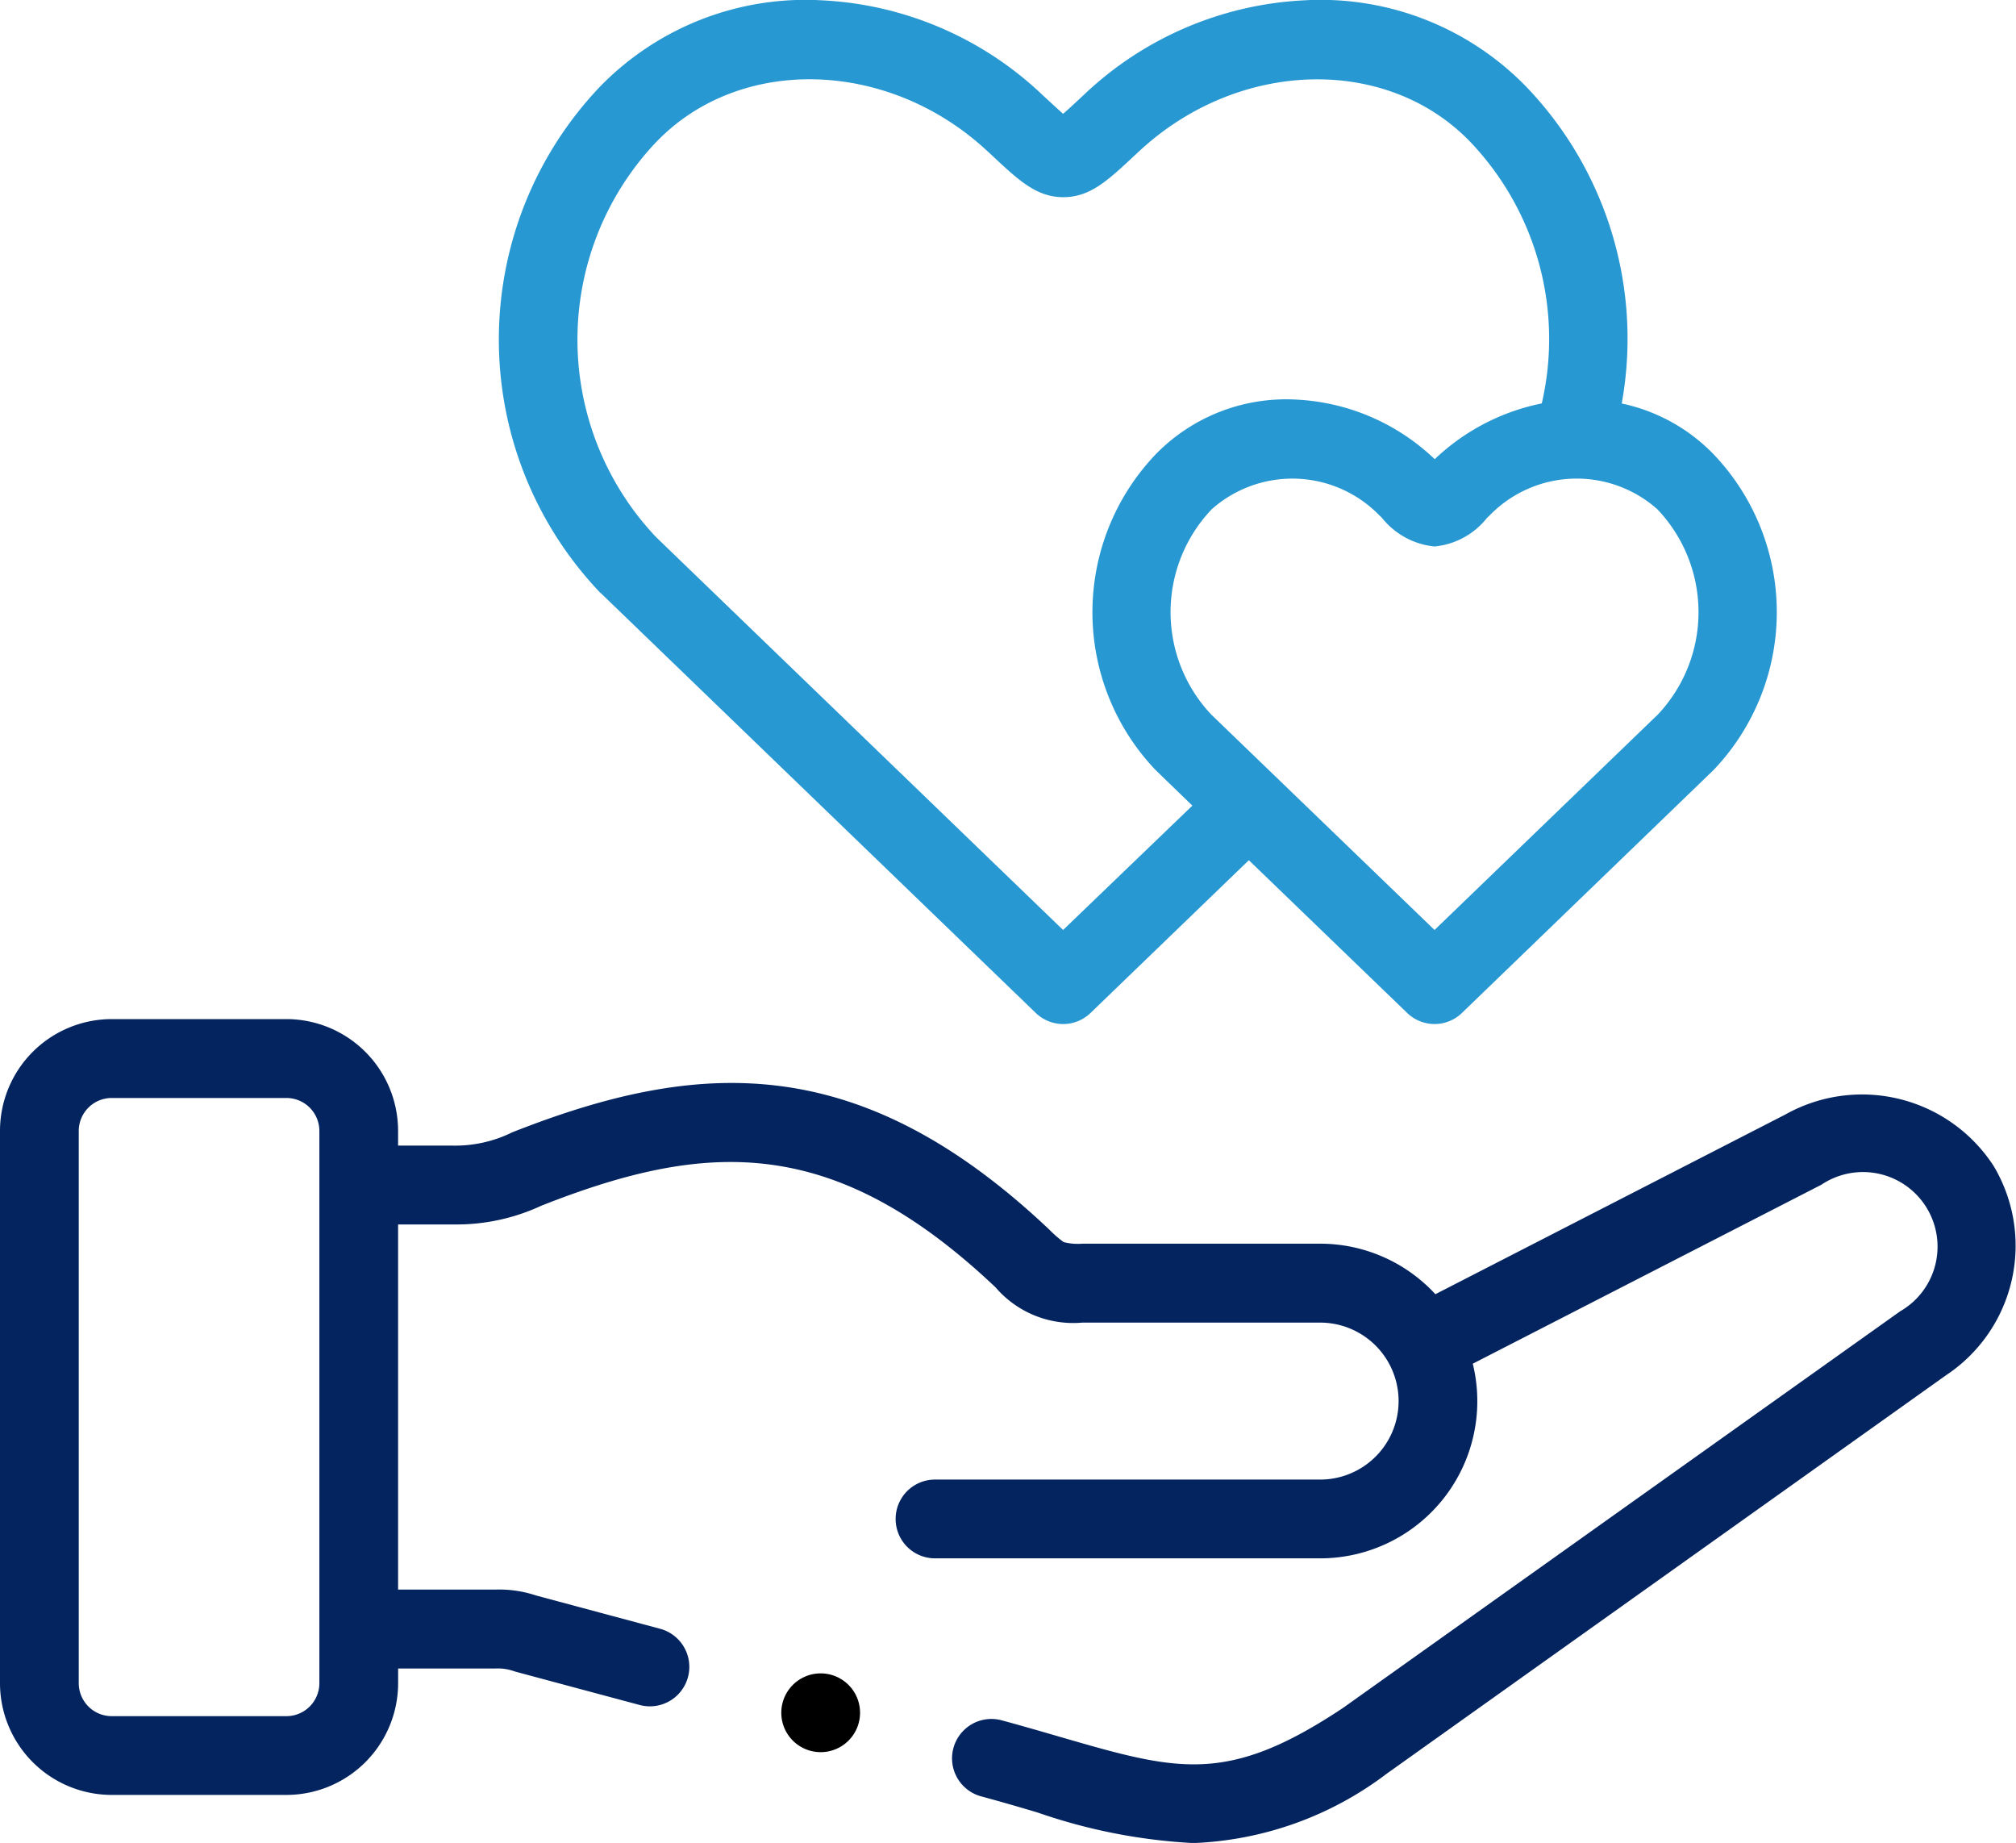
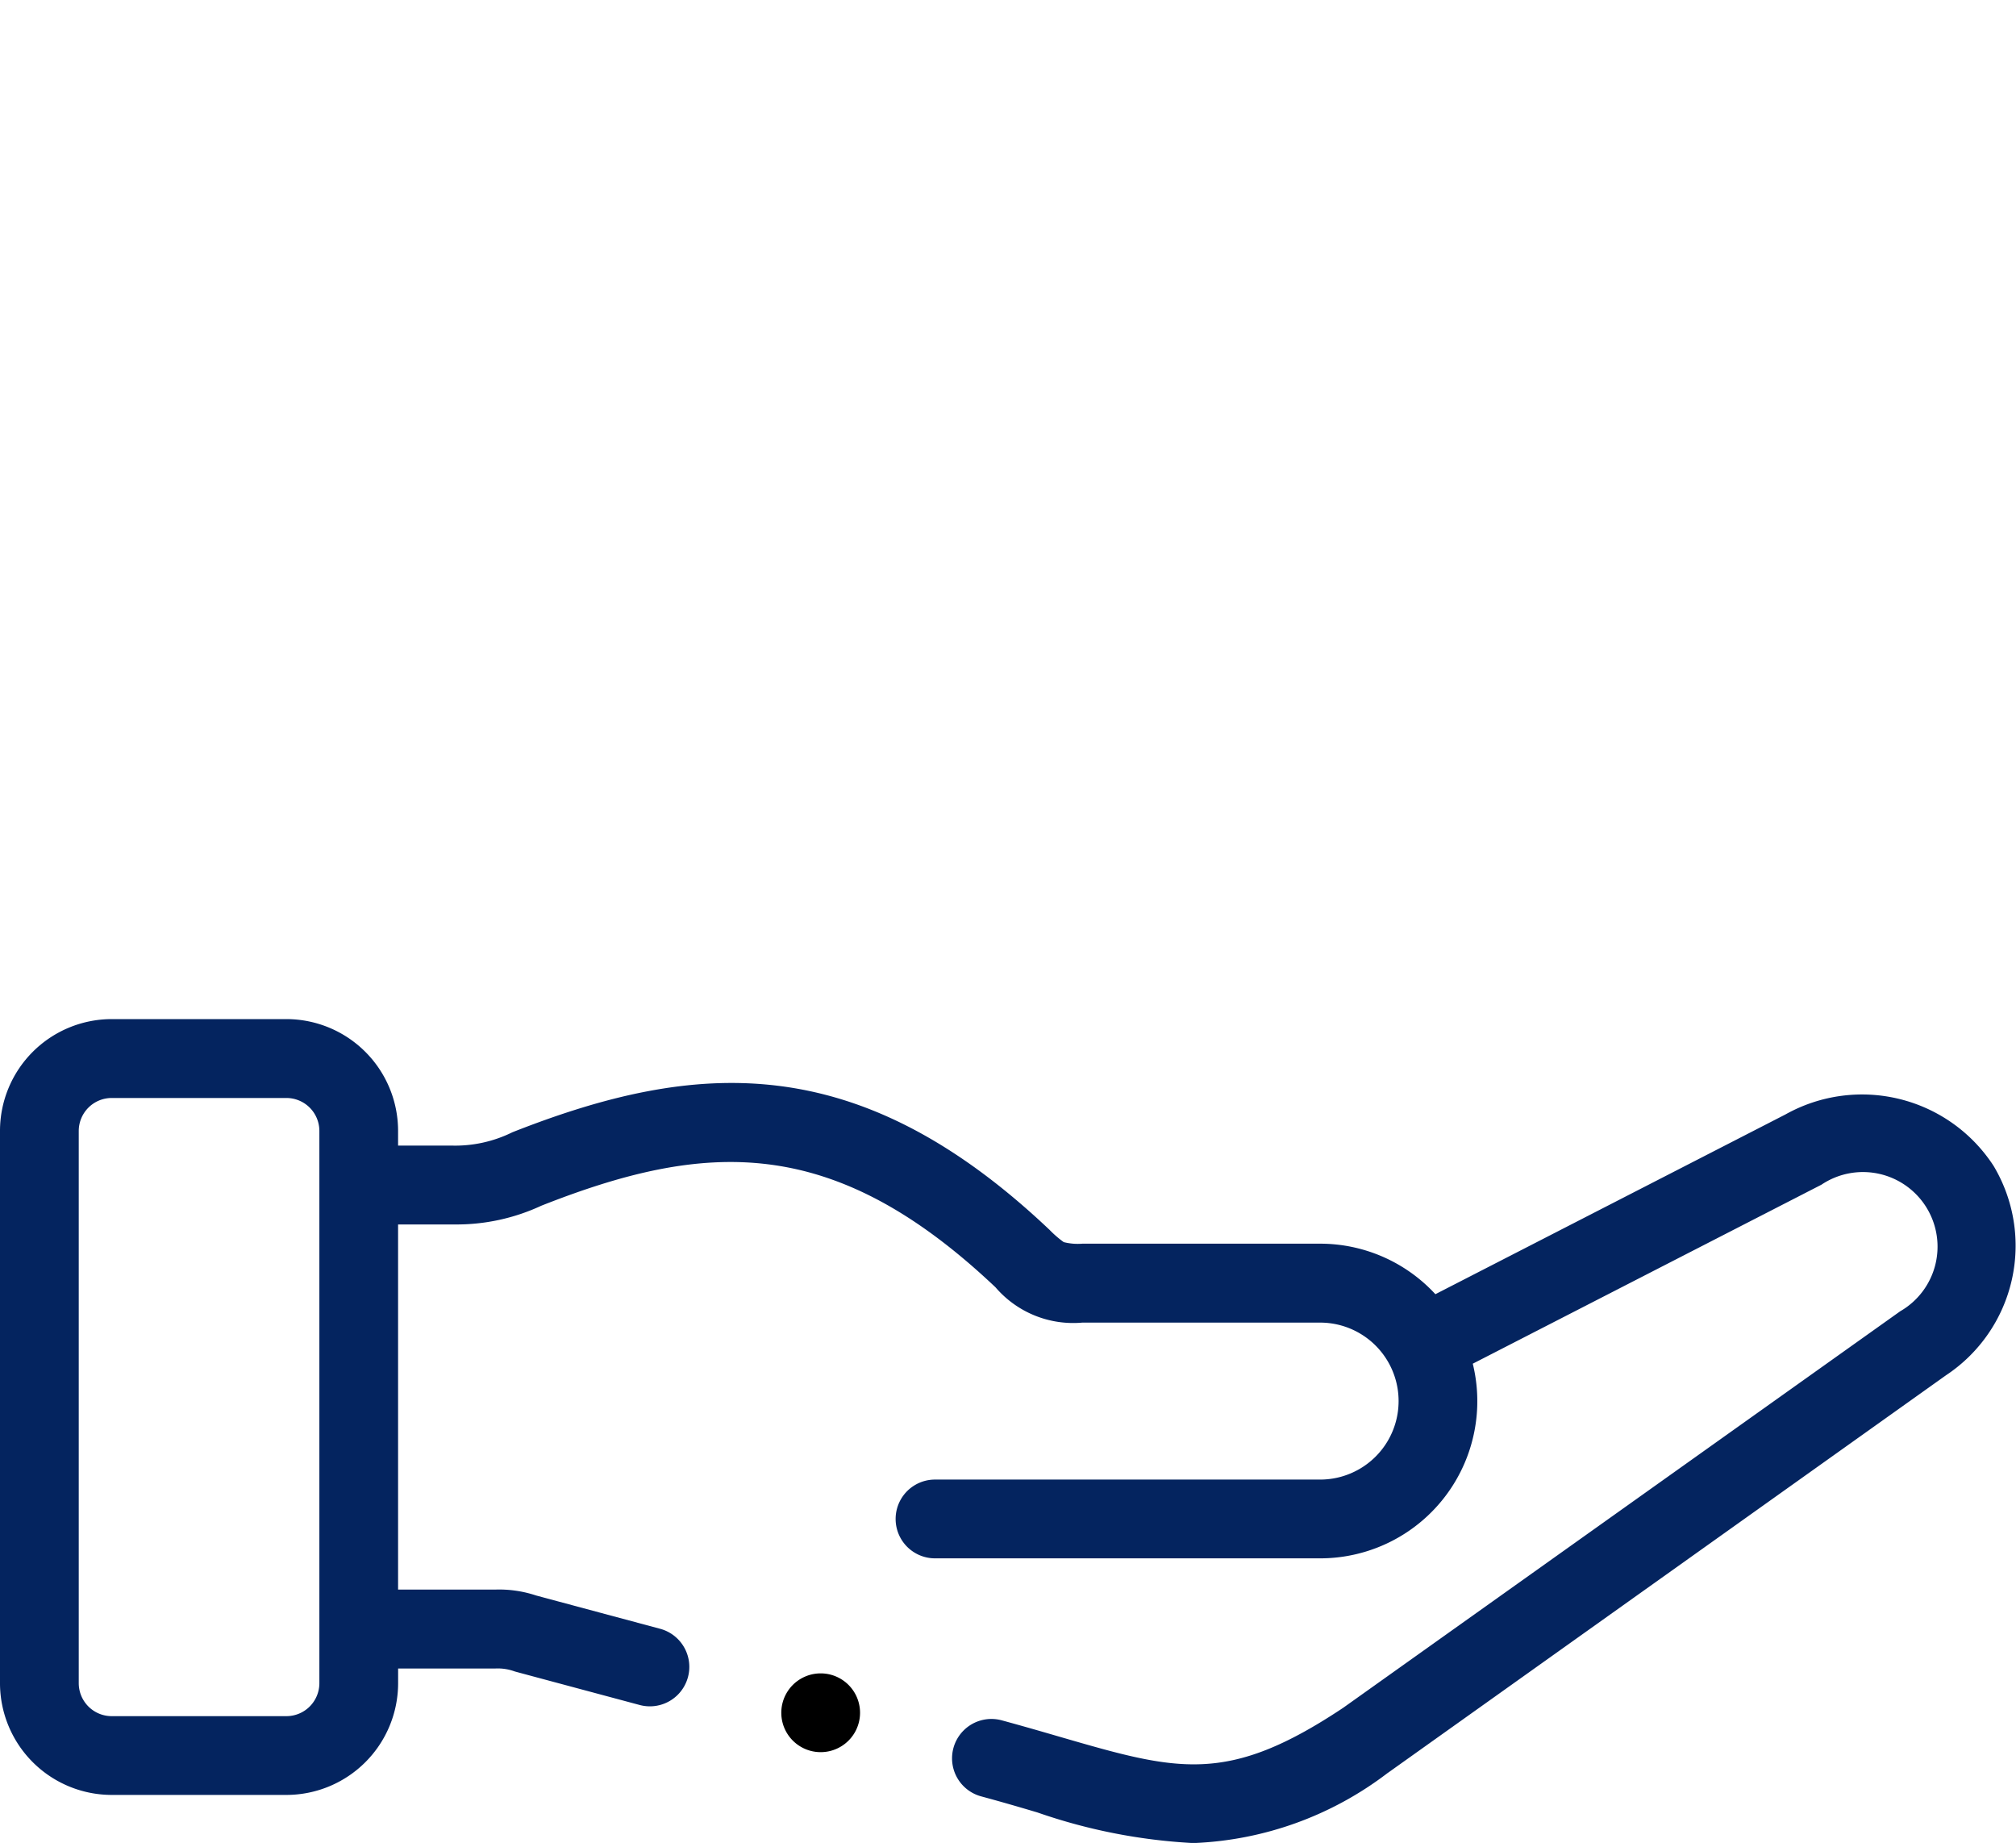
<svg xmlns="http://www.w3.org/2000/svg" width="50.253" height="45.93" viewBox="0 0 50.253 45.93">
  <defs>
    <style>.a{fill:#04245f;}.b{fill:#2798d2;}</style>
  </defs>
  <g transform="translate(0)">
    <path class="a" d="M49.694,284.479a3.91,3.91,0,0,0-5.189-1.281l-8.725,4.479a3.907,3.907,0,0,0-2.874-1.259H26.98a1.427,1.427,0,0,1-.465-.039,2.64,2.64,0,0,1-.353-.306l-.051-.048c-4.751-4.471-8.768-4.186-13.338-2.384a3.22,3.22,0,0,1-1.526.332l-1.324,0v-.369a2.787,2.787,0,0,0-2.784-2.783H2.784A2.787,2.787,0,0,0,0,283.607v13.766a2.787,2.787,0,0,0,2.784,2.783H7.14a2.787,2.787,0,0,0,2.784-2.783v-.367h2.415a1.219,1.219,0,0,1,.492.073c.092.026,3.115.836,3.115.836a.981.981,0,1,0,.507-1.9s-3.006-.806-3.092-.83a2.907,2.907,0,0,0-1.022-.146H9.923v-9.1h1.33l.082,0a5.01,5.01,0,0,0,2.158-.467c4.088-1.613,7.243-1.8,11.272,1.986l.049.046a2.553,2.553,0,0,0,2.166.881h5.927a1.956,1.956,0,0,1,0,3.912l-9.6,0a.981.981,0,0,0,0,1.963h0l9.6,0a3.917,3.917,0,0,0,3.805-4.851l8.691-4.461a1.859,1.859,0,1,1,1.963,3.155L33.48,297.986c-2.9,1.93-4.124,1.574-7.078.717-.45-.131-.916-.266-1.432-.406a.981.981,0,0,0-.513,1.895c.5.135.956.268,1.4.4a14.056,14.056,0,0,0,3.888.764,8.515,8.515,0,0,0,4.839-1.742l.025-.017,13.9-9.9A3.874,3.874,0,0,0,49.694,284.479ZM7.961,297.373a.822.822,0,0,1-.821.82H2.784a.822.822,0,0,1-.821-.82V283.607a.822.822,0,0,1,.821-.82H7.14a.822.822,0,0,1,.821.82Z" transform="translate(0 -255.423)" />
-     <path class="b" d="M129.278,36.806,140.12,47.269a.982.982,0,0,0,1.363,0l3.947-3.808,3.948,3.808a.982.982,0,0,0,1.363,0L157,41.227l.025-.025a5.7,5.7,0,0,0,0-7.847,4.471,4.471,0,0,0-2.3-1.276,9.067,9.067,0,0,0-2.375-7.889,7.143,7.143,0,0,0-5.519-2.16,8.58,8.58,0,0,0-5.492,2.336l-.1.093c-.15.141-.312.292-.439.4-.127-.111-.289-.262-.439-.4l-.1-.093a8.58,8.58,0,0,0-5.493-2.336,7.146,7.146,0,0,0-5.519,2.16,9.139,9.139,0,0,0,0,12.591l.024.024Zm26.339-2.087a3.718,3.718,0,0,1,.011,5.109L150.059,45.2l-5.569-5.372a3.719,3.719,0,0,1,.011-5.11,3.027,3.027,0,0,1,4.188.154l.058.055a1.913,1.913,0,0,0,1.31.715,1.892,1.892,0,0,0,1.311-.714l.059-.055a3.027,3.027,0,0,1,4.19-.155Zm-24.951-9.165c2.092-2.167,5.8-2.056,8.259.247l.1.092c.672.629,1.115,1.044,1.781,1.044s1.109-.415,1.781-1.044l.1-.092c2.462-2.3,6.167-2.413,8.259-.246a7.118,7.118,0,0,1,1.786,6.522,5.422,5.422,0,0,0-2.64,1.363l-.028.027-.028-.026a5.371,5.371,0,0,0-3.439-1.46,4.538,4.538,0,0,0-3.5,1.376,5.7,5.7,0,0,0,0,7.848l.025.025.9.871L140.8,45.2l-10.148-9.793A7.16,7.16,0,0,1,130.666,25.553Z" transform="translate(-114.3 -22.023)" />
    <path d="M199.411,446.918a.981.981,0,1,0,0,1.963h0a.981.981,0,1,0,0-1.963Z" transform="translate(-178.954 -405.214)" />
  </g>
</svg>